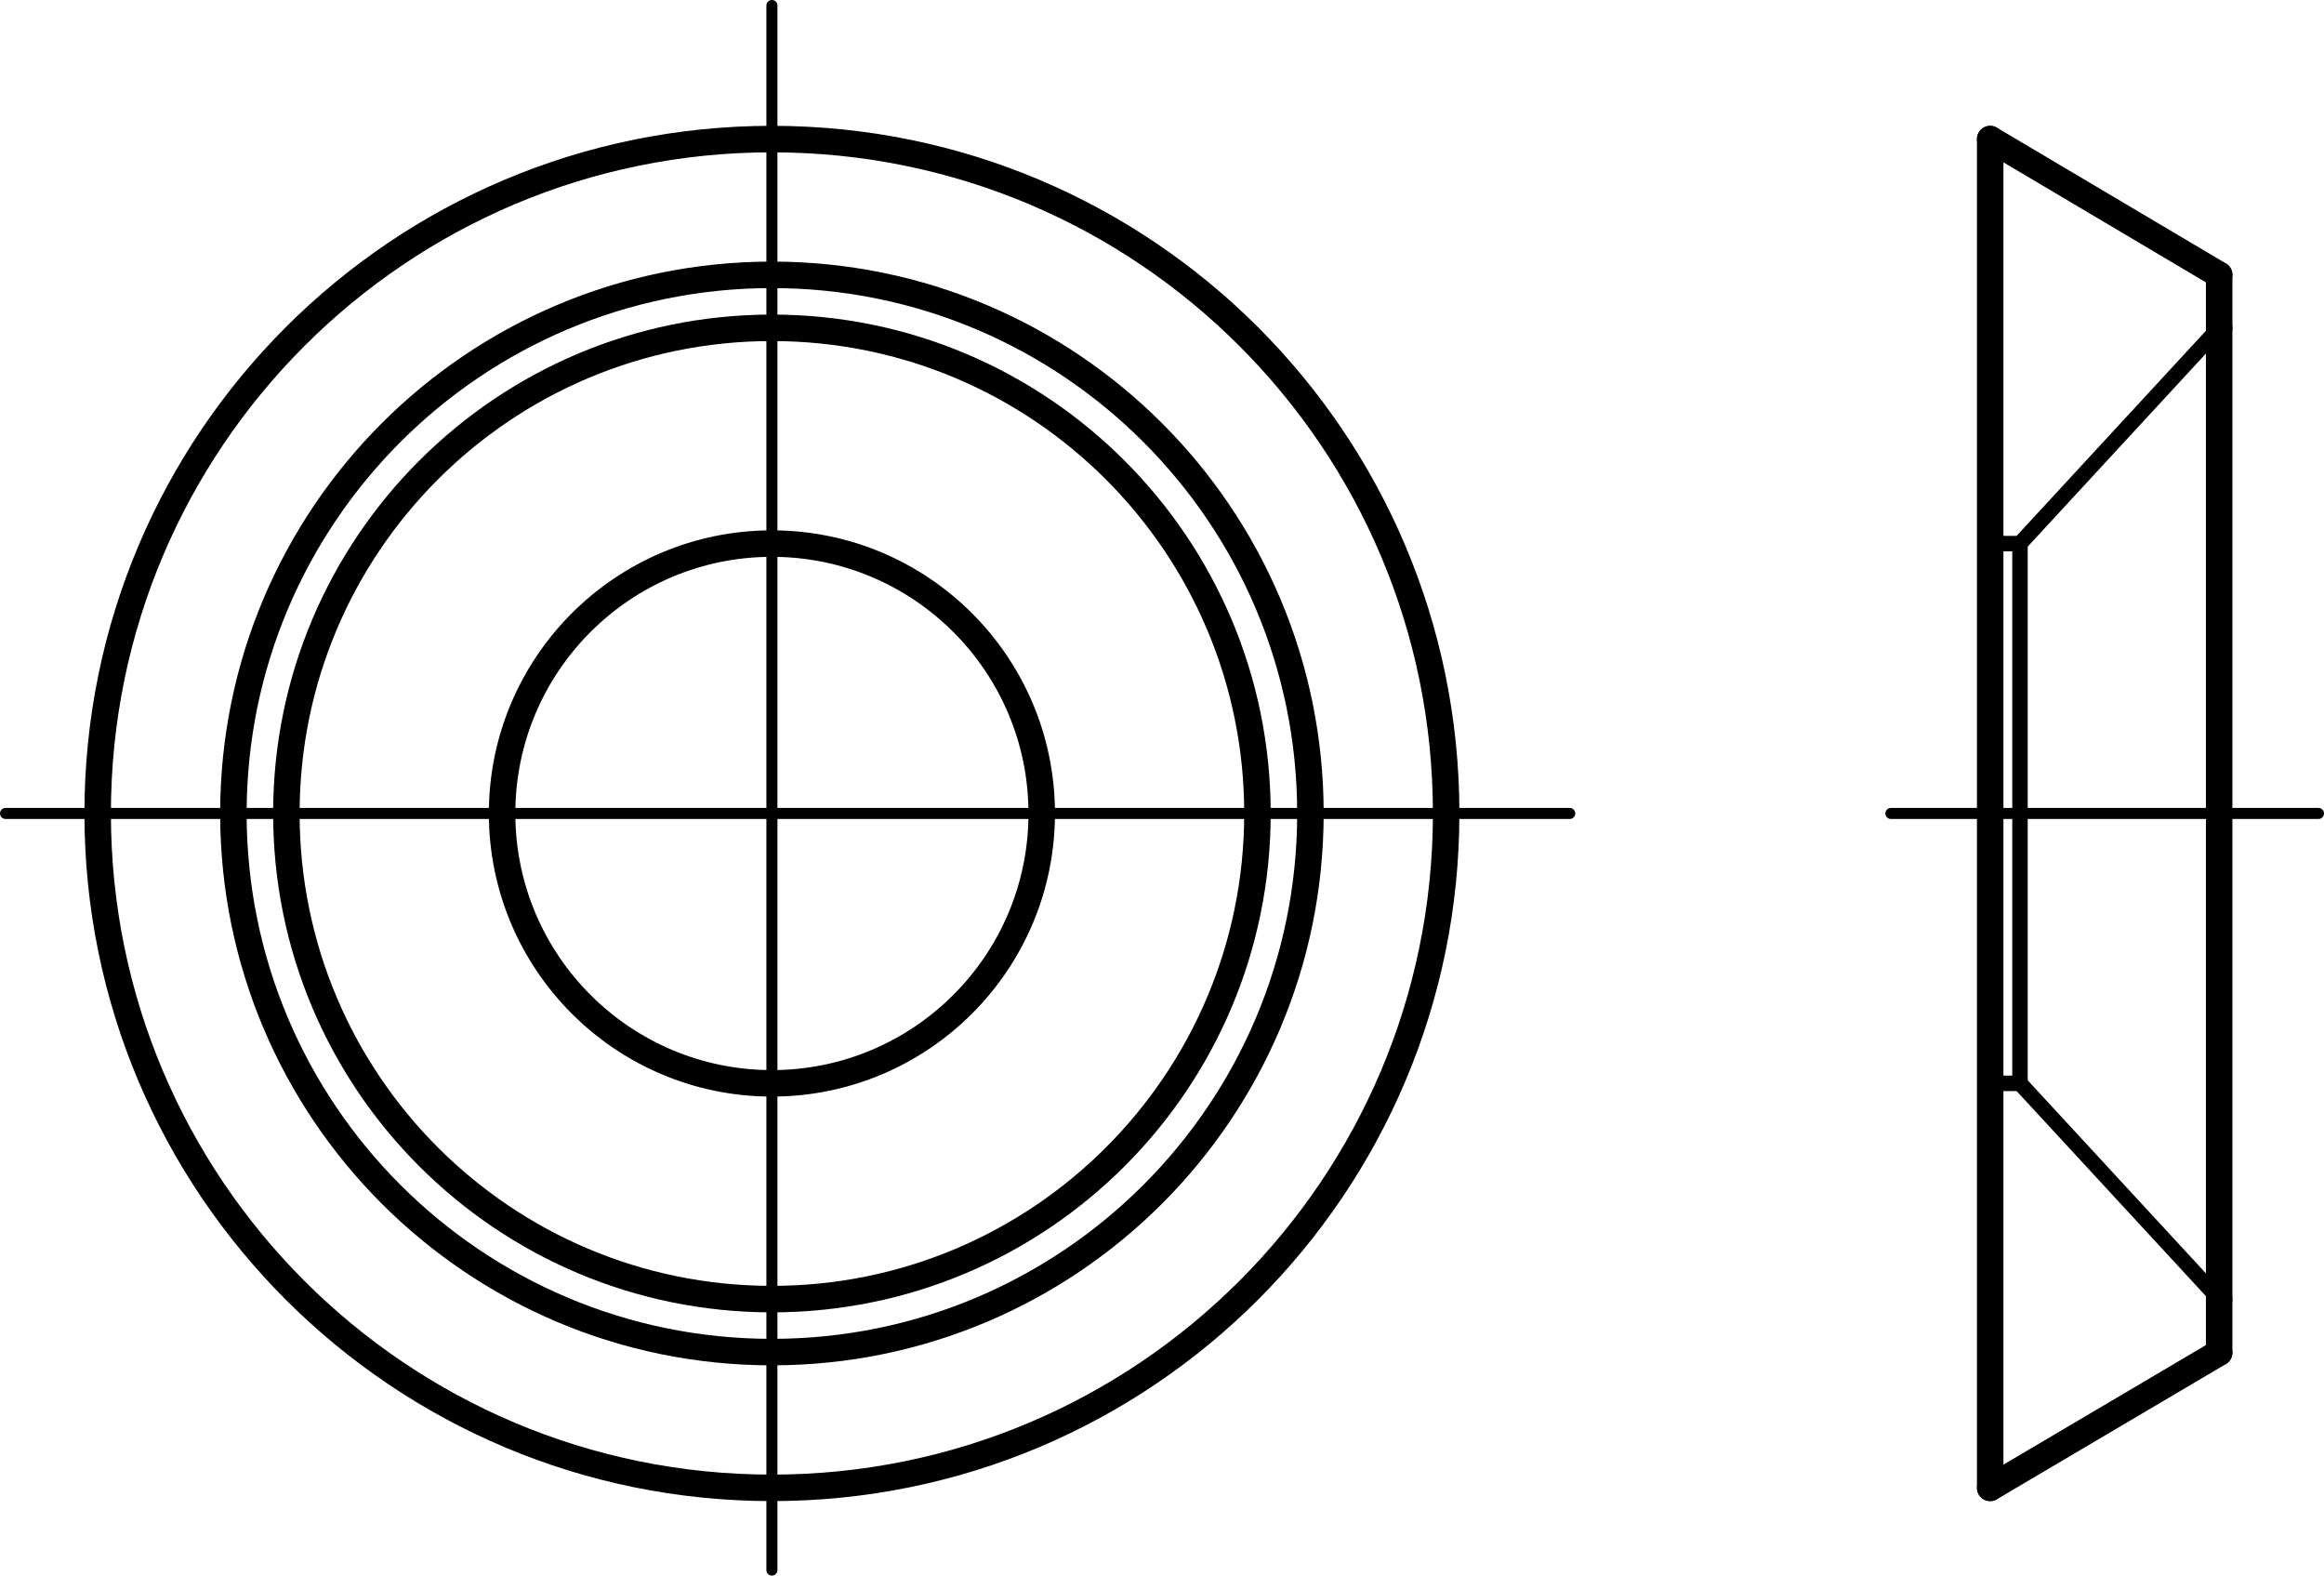
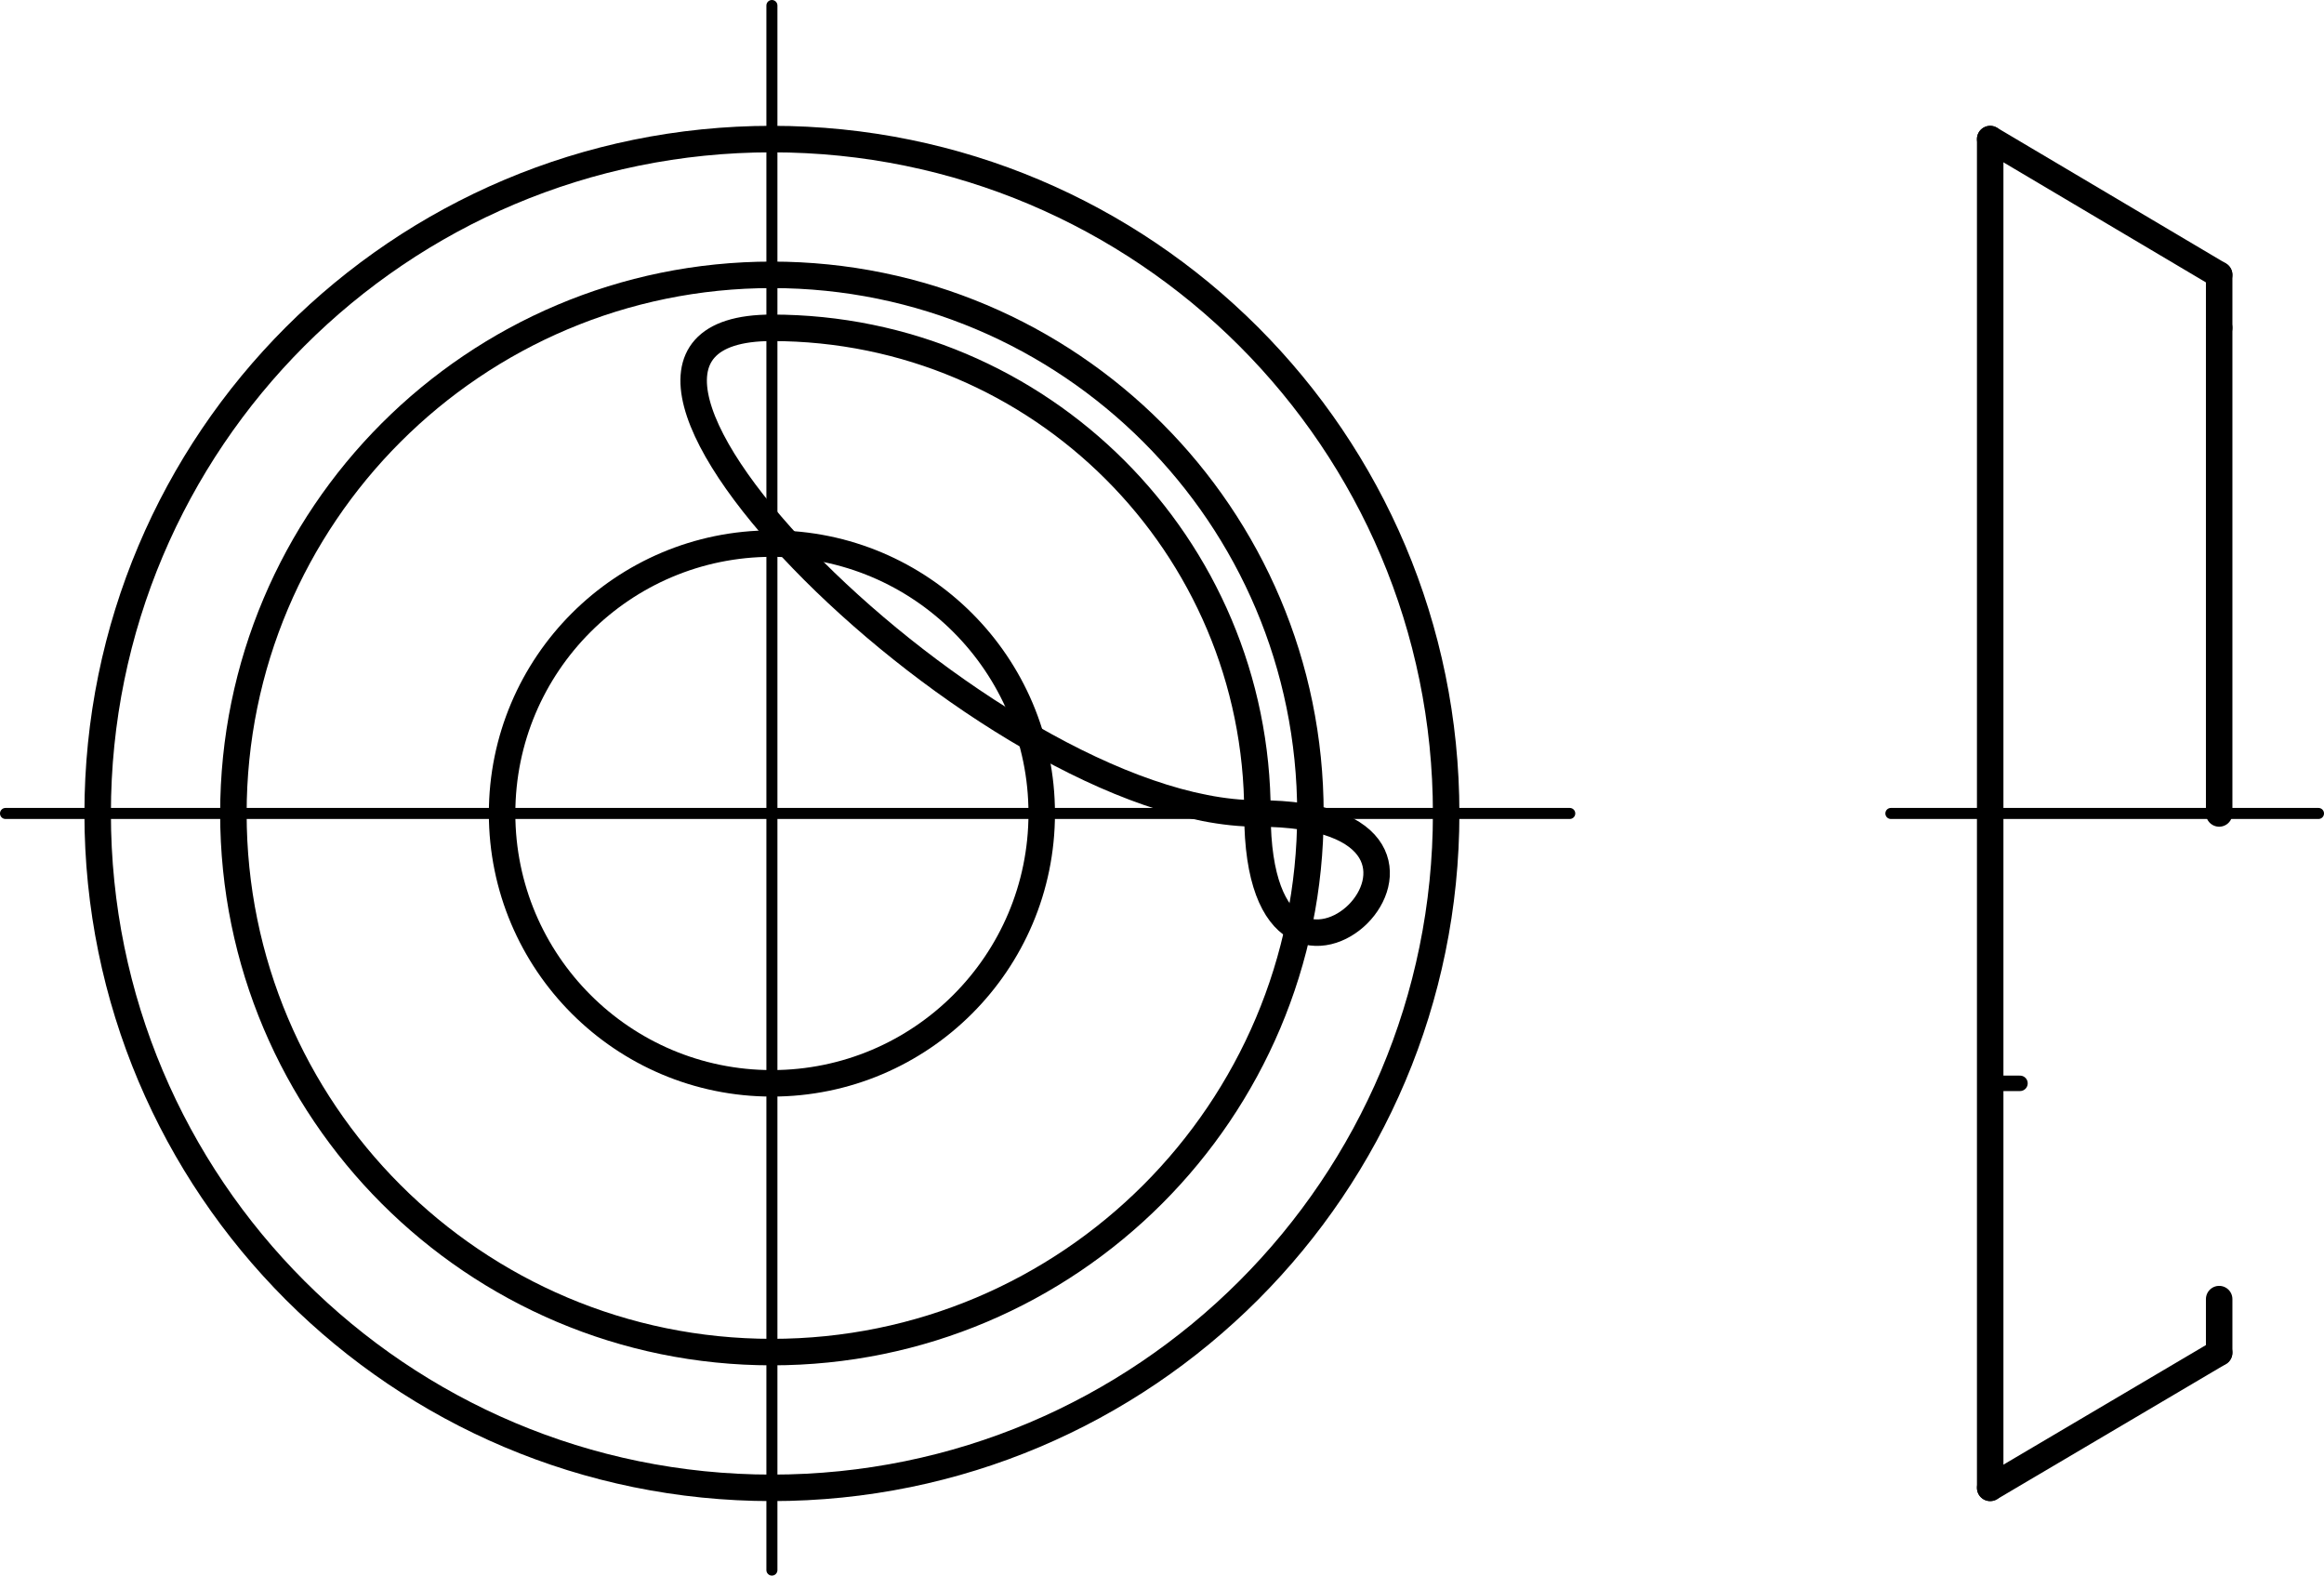
<svg xmlns="http://www.w3.org/2000/svg" version="1.1" id="Ebene_1" x="0px" y="0px" viewBox="0 0 42.12 28.55" style="enable-background:new 0 0 42.12 28.55;" xml:space="preserve">
  <g id="Konturlinie">
    <g id="CIRCLE">
      <path style="fill:none;stroke:#000000;stroke-width:0.48;stroke-linecap:round;stroke-linejoin:round;" d="M18.88,14.74    c0-2.7-2.19-4.89-4.89-4.89S9.1,12.04,9.1,14.74s2.19,4.89,4.89,4.89S18.88,17.44,18.88,14.74L18.88,14.74z" />
    </g>
    <g id="CIRCLE-2">
      <path style="fill:none;stroke:#000000;stroke-width:0.48;stroke-linecap:round;stroke-linejoin:round;" d="M26.21,14.74    c0-6.75-5.47-12.22-12.22-12.22S1.77,7.99,1.77,14.74s5.47,12.22,12.22,12.22S26.21,21.49,26.21,14.74    C26.21,14.74,26.21,14.74,26.21,14.74z" />
    </g>
    <g id="LINE">
      <line style="fill:none;stroke:#000000;stroke-width:0.48;stroke-linecap:round;stroke-linejoin:round;" x1="36.07" y1="14.74" x2="36.07" y2="26.96" />
    </g>
    <g id="LINE-2">
      <line style="fill:none;stroke:#000000;stroke-width:0.48;stroke-linecap:round;stroke-linejoin:round;" x1="36.07" y1="14.74" x2="36.07" y2="2.52" />
    </g>
    <g id="LINE-3">
      <line style="fill:none;stroke:#000000;stroke-width:0.48;stroke-linecap:round;stroke-linejoin:round;" x1="36.07" y1="2.52" x2="40.22" y2="4.98" />
    </g>
    <g id="CIRCLE-3">
-       <path style="fill:none;stroke:#000000;stroke-width:0.48;stroke-linecap:round;stroke-linejoin:round;" d="M22.79,14.74    c0-4.86-3.94-8.8-8.8-8.8s-8.8,3.94-8.8,8.8s3.94,8.8,8.8,8.8S22.79,19.6,22.79,14.74C22.79,14.74,22.79,14.74,22.79,14.74z" />
+       <path style="fill:none;stroke:#000000;stroke-width:0.48;stroke-linecap:round;stroke-linejoin:round;" d="M22.79,14.74    c0-4.86-3.94-8.8-8.8-8.8s3.94,8.8,8.8,8.8S22.79,19.6,22.79,14.74C22.79,14.74,22.79,14.74,22.79,14.74z" />
    </g>
    <g id="CIRCLE-4">
      <path style="fill:none;stroke:#000000;stroke-width:0.48;stroke-linecap:round;stroke-linejoin:round;" d="M23.75,14.74    c0-5.39-4.37-9.76-9.76-9.76s-9.76,4.37-9.76,9.76s4.37,9.76,9.76,9.76S23.75,20.13,23.75,14.74L23.75,14.74z" />
    </g>
    <g id="LINE-4">
      <line style="fill:none;stroke:#000000;stroke-width:0.48;stroke-linecap:round;stroke-linejoin:round;" x1="40.22" y1="14.74" x2="40.22" y2="5.94" />
    </g>
    <g id="LINE-5">
-       <line style="fill:none;stroke:#000000;stroke-width:0.48;stroke-linecap:round;stroke-linejoin:round;" x1="40.22" y1="14.74" x2="40.22" y2="23.54" />
-     </g>
+       </g>
    <g id="LINE-6">
      <line style="fill:none;stroke:#000000;stroke-width:0.48;stroke-linecap:round;stroke-linejoin:round;" x1="40.22" y1="4.98" x2="40.22" y2="5.94" />
    </g>
    <g id="LINE-7">
      <line style="fill:none;stroke:#000000;stroke-width:0.48;stroke-linecap:round;stroke-linejoin:round;" x1="36.07" y1="26.96" x2="40.22" y2="24.51" />
    </g>
    <g id="LINE-8">
      <line style="fill:none;stroke:#000000;stroke-width:0.48;stroke-linecap:round;stroke-linejoin:round;" x1="40.22" y1="24.51" x2="40.22" y2="23.54" />
    </g>
  </g>
  <g id="Mittellinie">
    <g id="LINE-9">
      <line style="fill:none;stroke:#000000;stroke-width:0.2;stroke-linecap:round;stroke-linejoin:round;stroke-dasharray:0,0,0,0,0,0;" x1="13.99" y1="28.45" x2="13.99" y2="0.1" />
    </g>
    <g id="LINE-10">
      <line style="fill:none;stroke:#000000;stroke-width:0.2;stroke-linecap:round;stroke-linejoin:round;stroke-dasharray:0,0,0,0,0,0;" x1="42.02" y1="14.74" x2="34.27" y2="14.74" />
    </g>
    <g id="LINE-11">
      <line style="fill:none;stroke:#000000;stroke-width:0.2;stroke-linecap:round;stroke-linejoin:round;stroke-dasharray:0,0,0,0,0,0;" x1="0.1" y1="14.74" x2="28.45" y2="14.74" />
    </g>
  </g>
  <g id="Verdeckte_Linie">
    <g id="LINE-12">
-       <line style="fill:none;stroke:#000000;stroke-width:0.28;stroke-linecap:round;stroke-linejoin:round;stroke-dasharray:0,0,0,0,0,0;" x1="36.61" y1="9.85" x2="36.61" y2="19.63" />
-     </g>
+       </g>
    <g id="LINE-13">
      <line style="fill:none;stroke:#000000;stroke-width:0.28;stroke-linecap:round;stroke-linejoin:round;stroke-dasharray:0,0,0,0,0,0;" x1="36.07" y1="19.63" x2="36.61" y2="19.63" />
    </g>
    <g id="LINE-14">
-       <line style="fill:none;stroke:#000000;stroke-width:0.28;stroke-linecap:round;stroke-linejoin:round;stroke-dasharray:0,0,0,0,0,0;" x1="36.61" y1="9.85" x2="36.07" y2="9.85" />
-     </g>
+       </g>
    <g id="LINE-15">
-       <line style="fill:none;stroke:#000000;stroke-width:0.28;stroke-linecap:round;stroke-linejoin:round;stroke-dasharray:0,0,0,0,0,0;" x1="36.61" y1="9.85" x2="40.22" y2="5.94" />
-     </g>
+       </g>
    <g id="LINE-16">
-       <line style="fill:none;stroke:#000000;stroke-width:0.28;stroke-linecap:round;stroke-linejoin:round;stroke-dasharray:0,0,0,0,0,0;" x1="36.61" y1="19.63" x2="40.22" y2="23.54" />
-     </g>
+       </g>
  </g>
</svg>